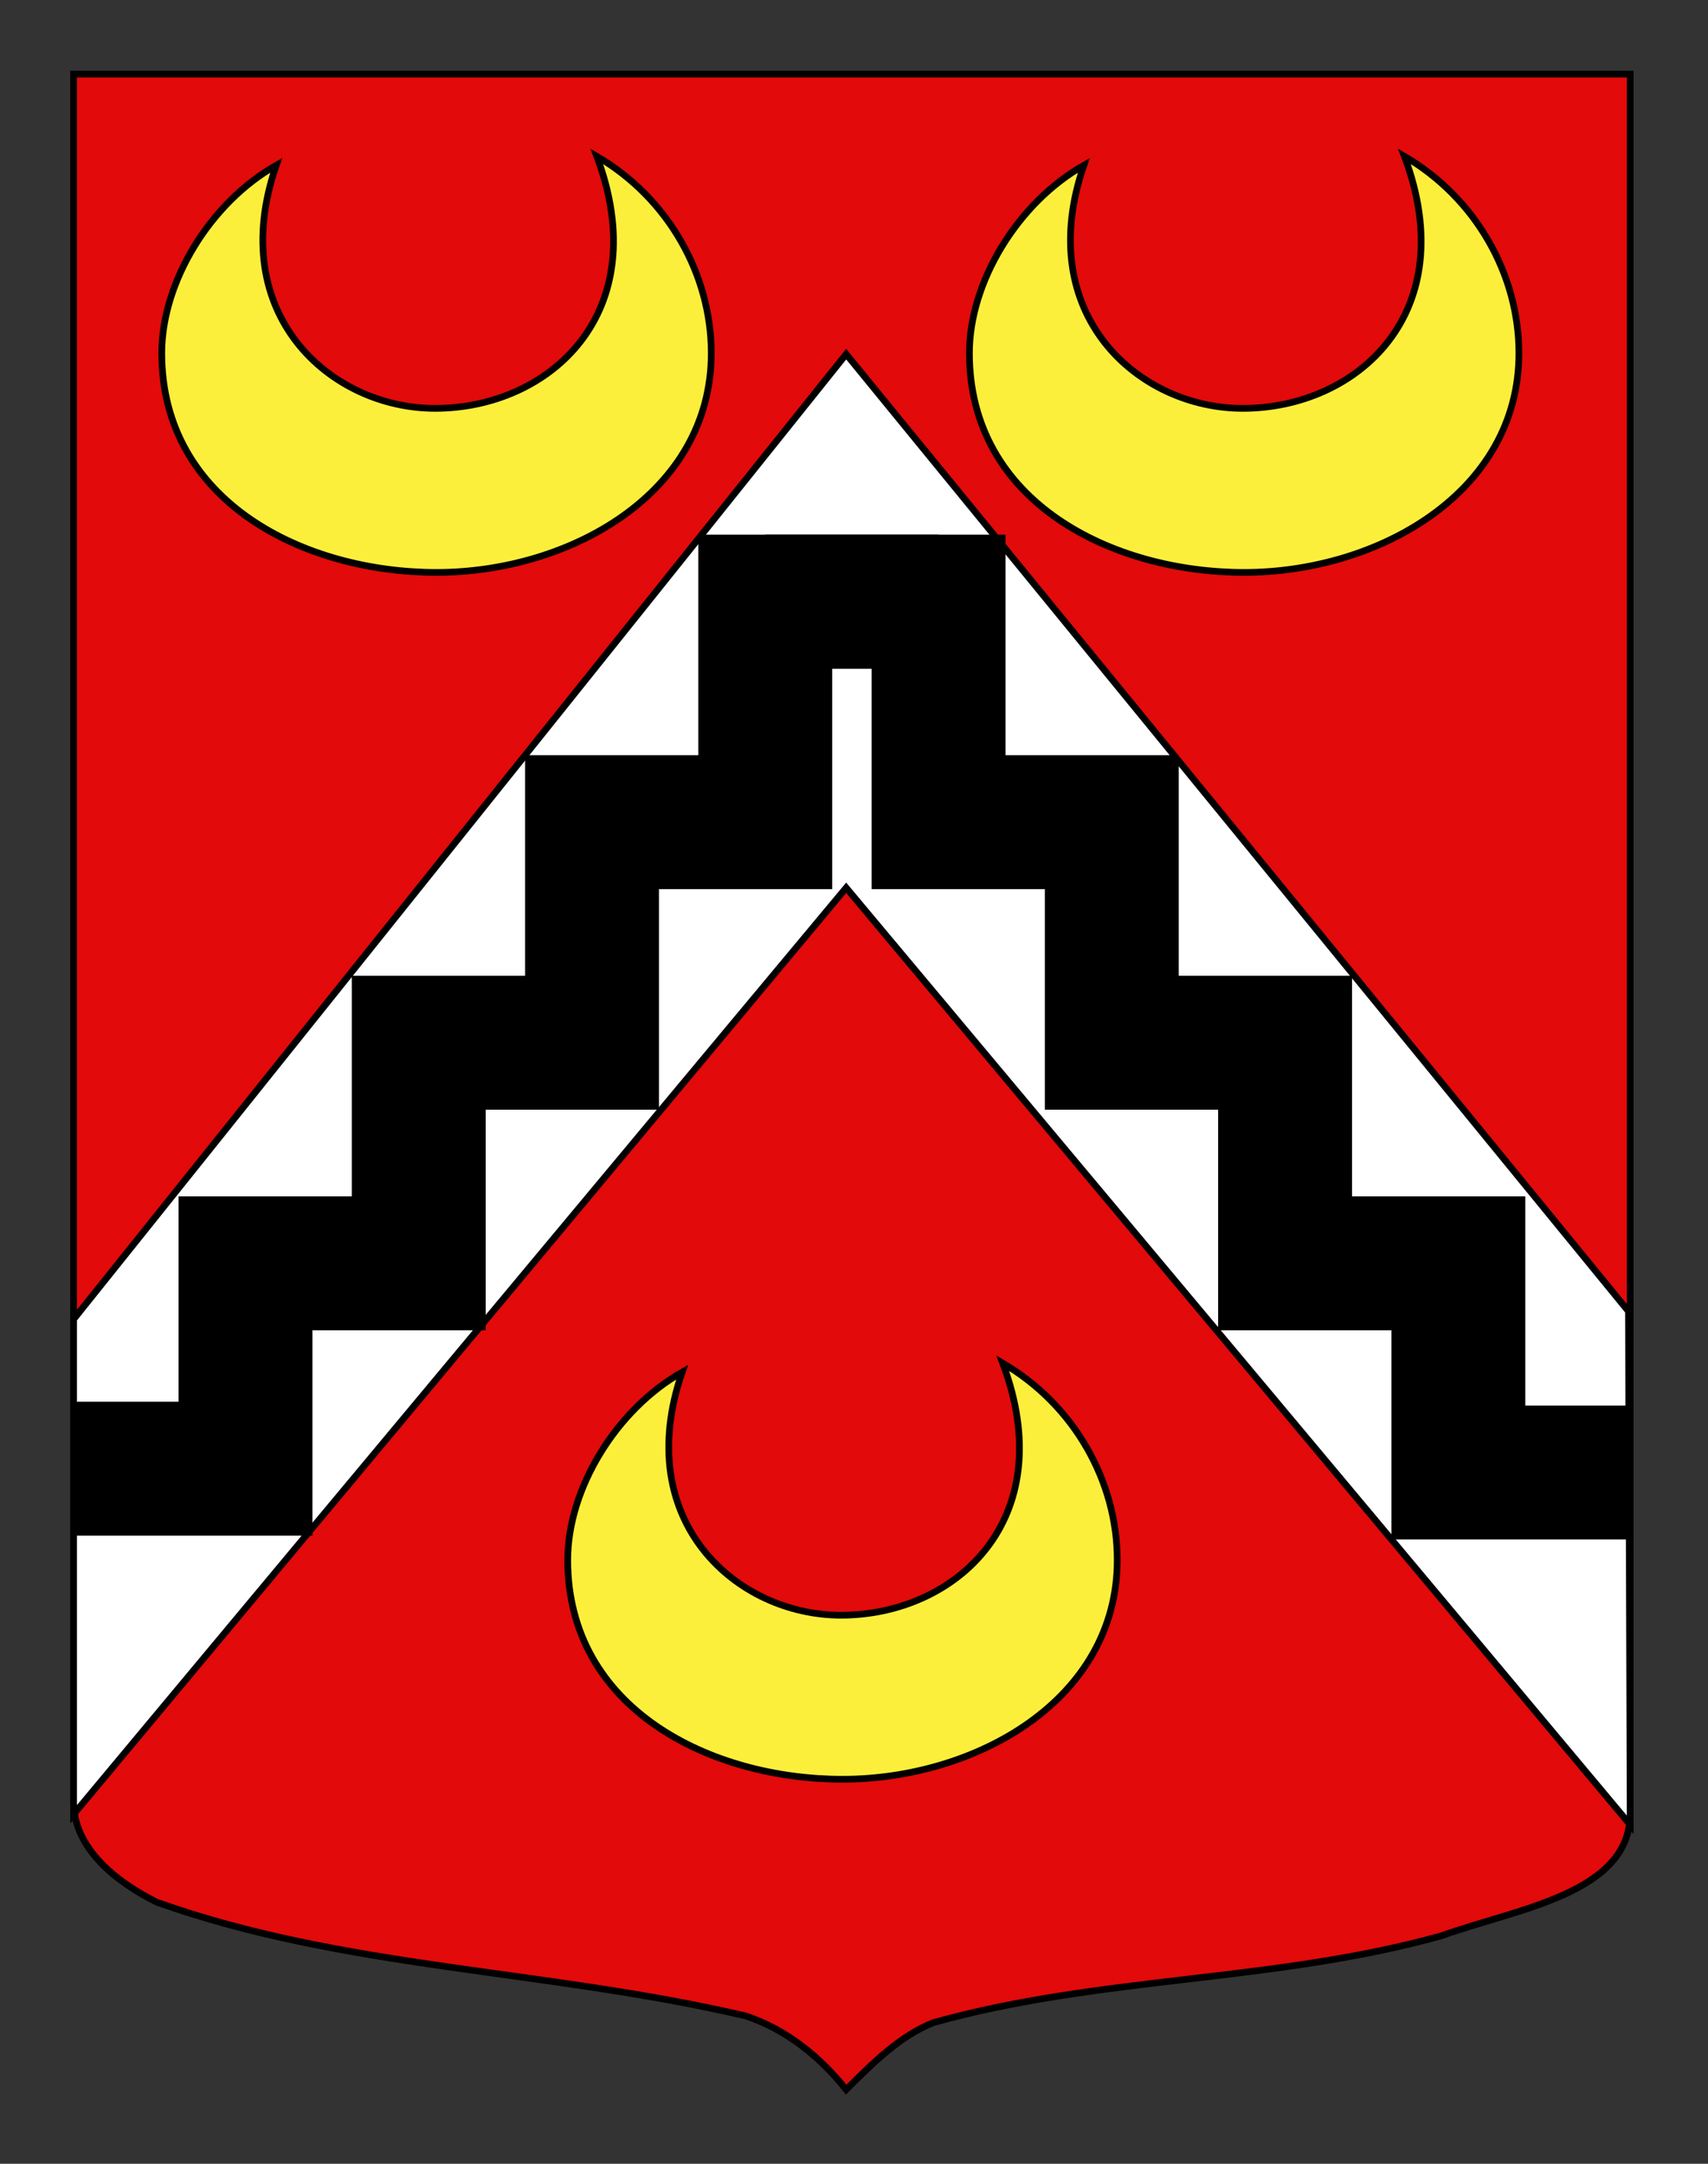
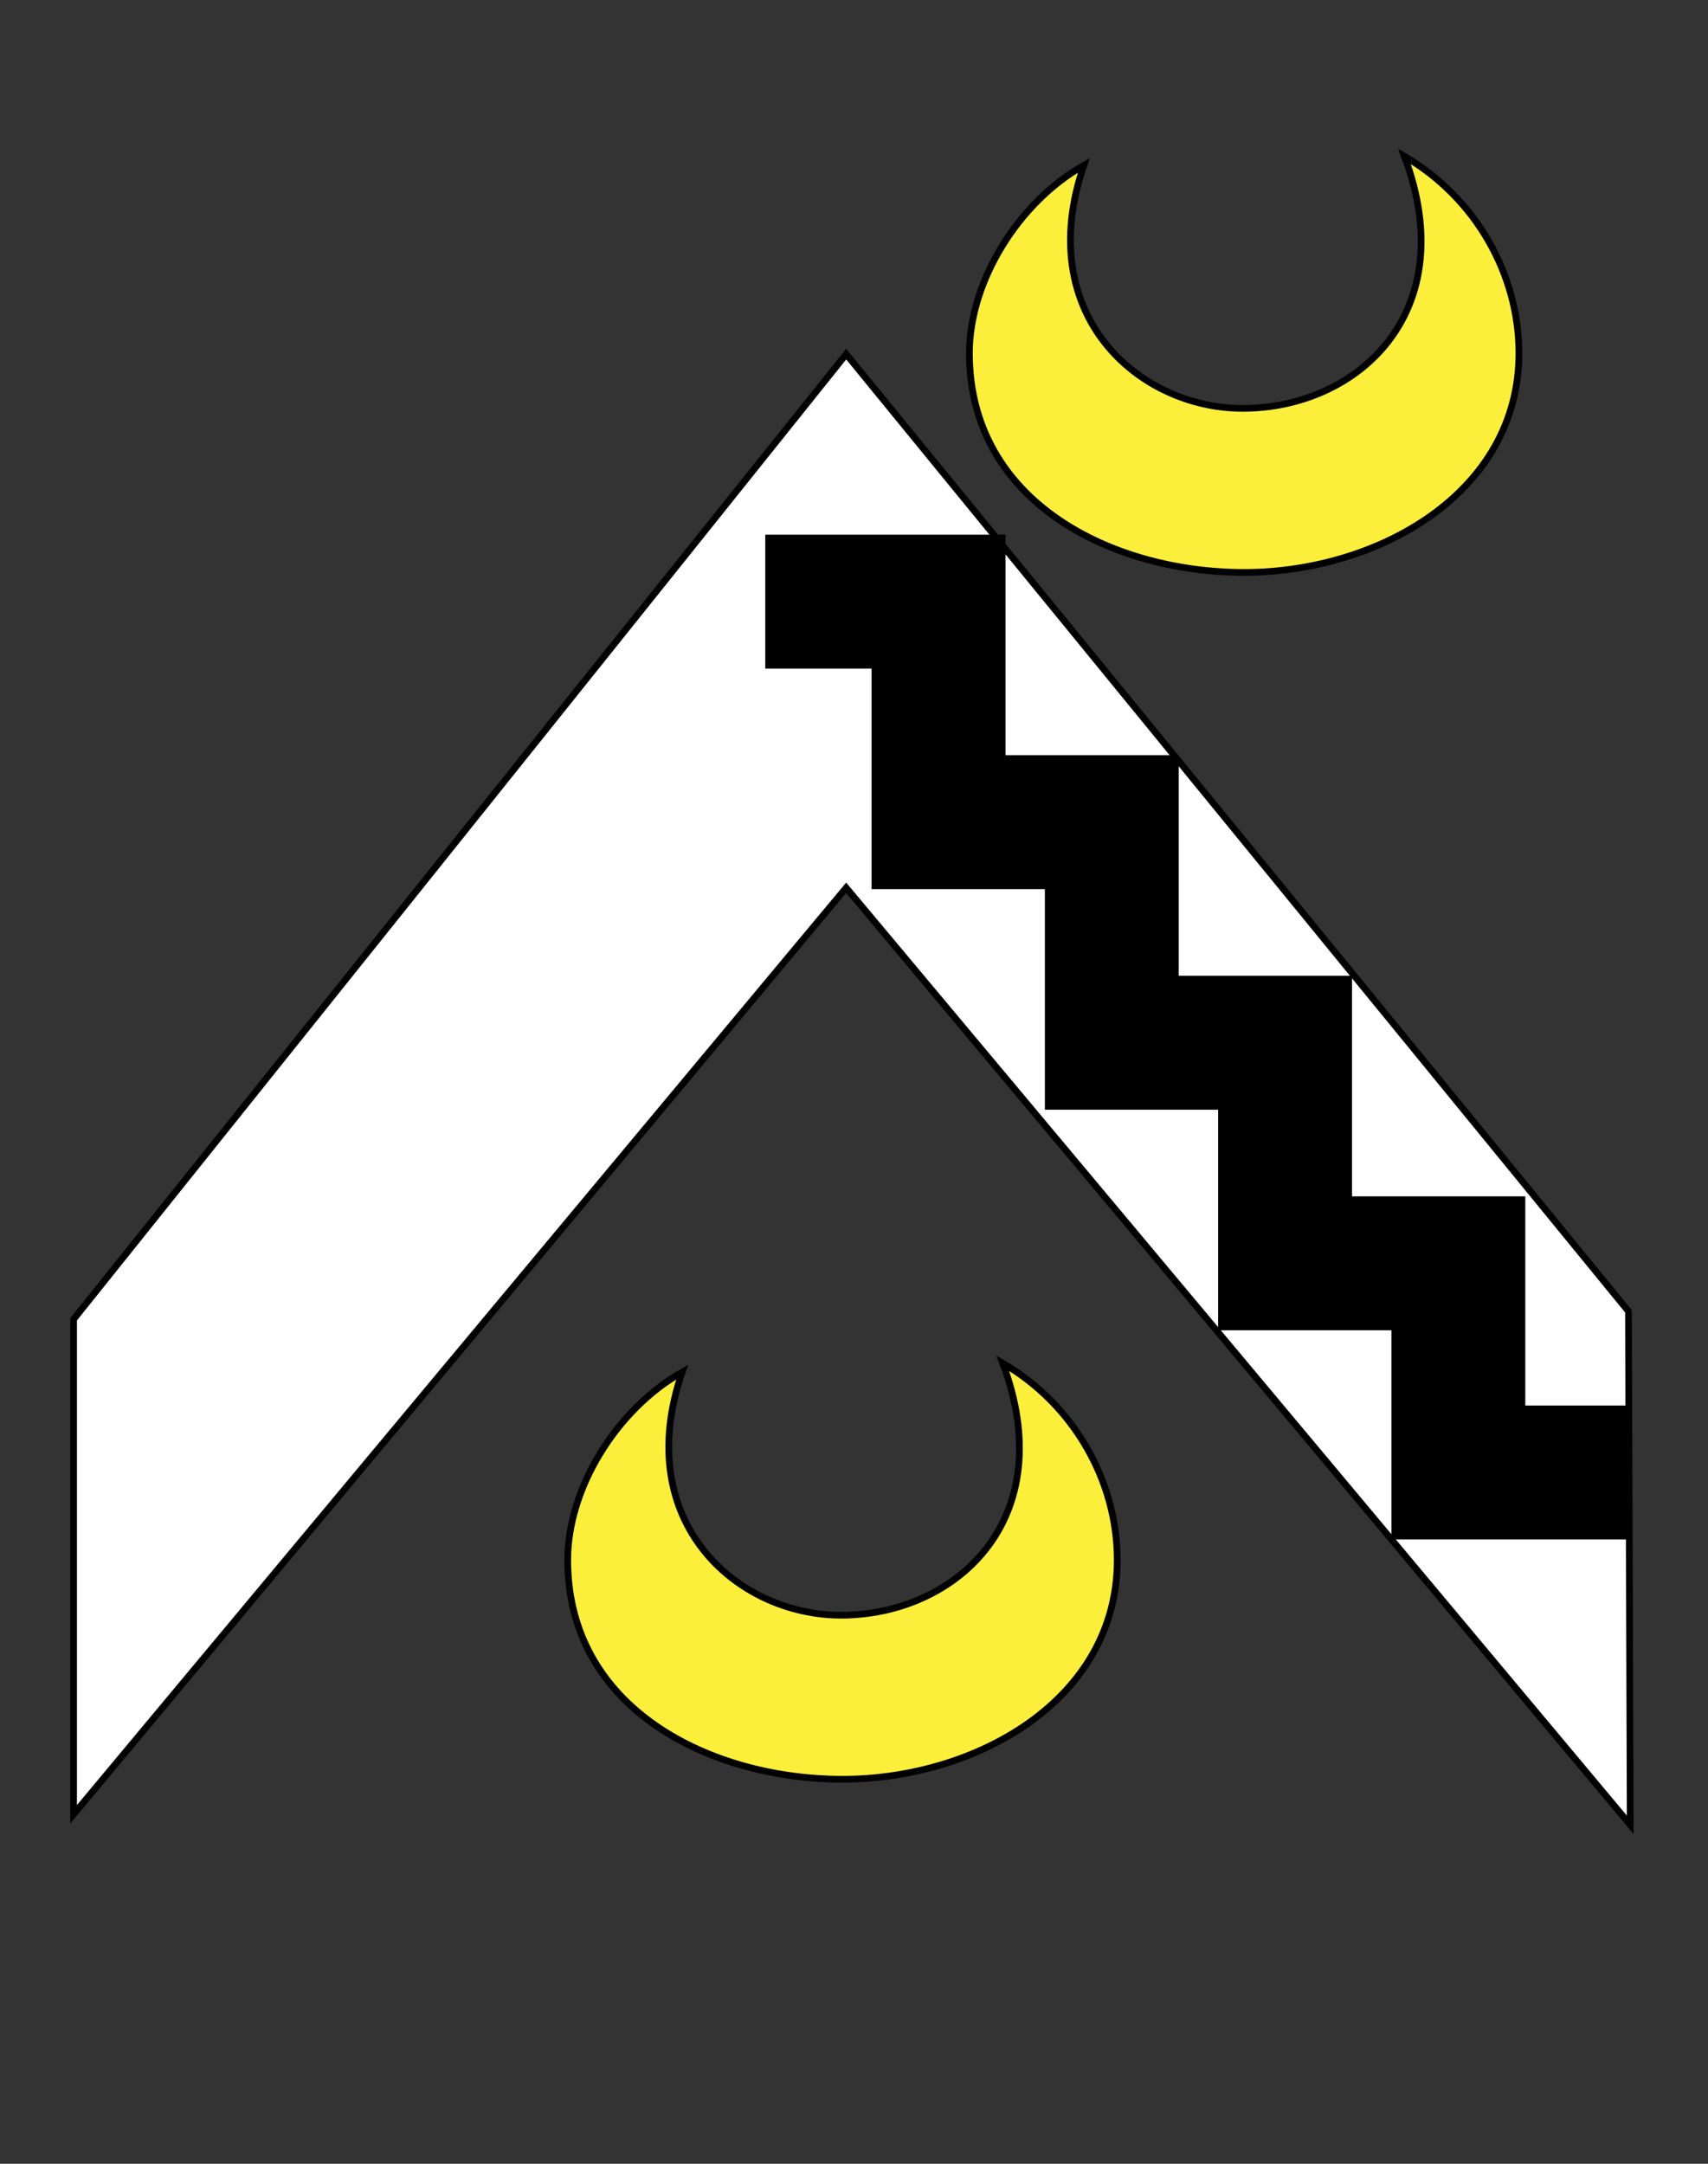
<svg xmlns="http://www.w3.org/2000/svg" version="1.1" id="Layer_1" x="0px" y="0px" width="255.118px" height="323.148px" viewBox="0 0 255.118 323.148" enable-background="new 0 0 255.118 323.148" xml:space="preserve">
  <rect x="0" y="0" width="255.118" height="323.148" fill="#333333" stroke="none" />
  <g id="Calque_2">
-     <path fill="#E20A0A" stroke="#000000" d="M10.994,11.075c78,0,154.504,0,232.504,0c0,135.583,0,149.083,0,259.75   c0,12.043-17.101,14.25-28.102,18.25c-25,7-51,6-76,13c-5,2-9,6-13,10c-4-5-9-9-15-11c-30-7-60-7-88-17c-6-3-12.406-8-12.406-15   C10.994,245.533,10.994,147.45,10.994,11.075z" />
-   </g>
+     </g>
  <polygon fill="#FFFFFF" stroke="#000000" points="243.239,195.836 126.39,52.89 10.994,197.025 10.994,270.955 126.39,132.585   243.5,272.526 " />
  <g>
    <polyline fill="none" stroke="#000000" stroke-width="20" points="114.307,89.851 140.186,89.851 140.186,122.79 166.067,122.79    166.067,155.73 191.946,155.73 191.946,188.67 217.829,188.67 217.829,219.908 243.708,219.908  " />
-     <polyline fill="none" stroke="#000000" stroke-width="20" points="10.789,219.341 36.668,219.341 36.668,188.67 62.548,188.67    62.548,155.73 88.428,155.73 88.428,122.79 114.308,122.79 114.308,89.851 140.188,89.851  " />
  </g>
  <path fill="#FCEF3C" stroke="#000000" d="M84.797,232.981c0,22.273,21.375,32.742,41.04,32.742  c19.878,0,41.041-11.807,41.041-32.742c0-11.718-6.414-23.165-17.102-29.401c8.764,23.389-7.054,37.645-24.152,37.645  c-15.604,0-31.422-14.033-23.727-36.308C92.065,210.486,84.797,222.292,84.797,232.981z" />
-   <path fill="#FCEF3C" stroke="#000000" d="M24.161,52.746c0,22.274,21.375,32.742,41.04,32.742c19.878,0,41.039-11.806,41.039-32.742  c0-11.719-6.413-23.166-17.1-29.401c8.765,23.39-7.053,37.644-24.152,37.644c-15.604,0-31.421-14.033-23.726-36.306  C31.428,30.25,24.161,42.055,24.161,52.746z" />
  <path fill="#FCEF3C" stroke="#000000" d="M144.797,52.746c0,22.274,21.375,32.742,41.039,32.742  c19.879,0,41.041-11.806,41.041-32.742c0-11.719-6.414-23.166-17.102-29.401c8.766,23.39-7.052,37.644-24.152,37.644  c-15.604,0-31.42-14.033-23.727-36.306C152.065,30.25,144.797,42.055,144.797,52.746z" />
</svg>